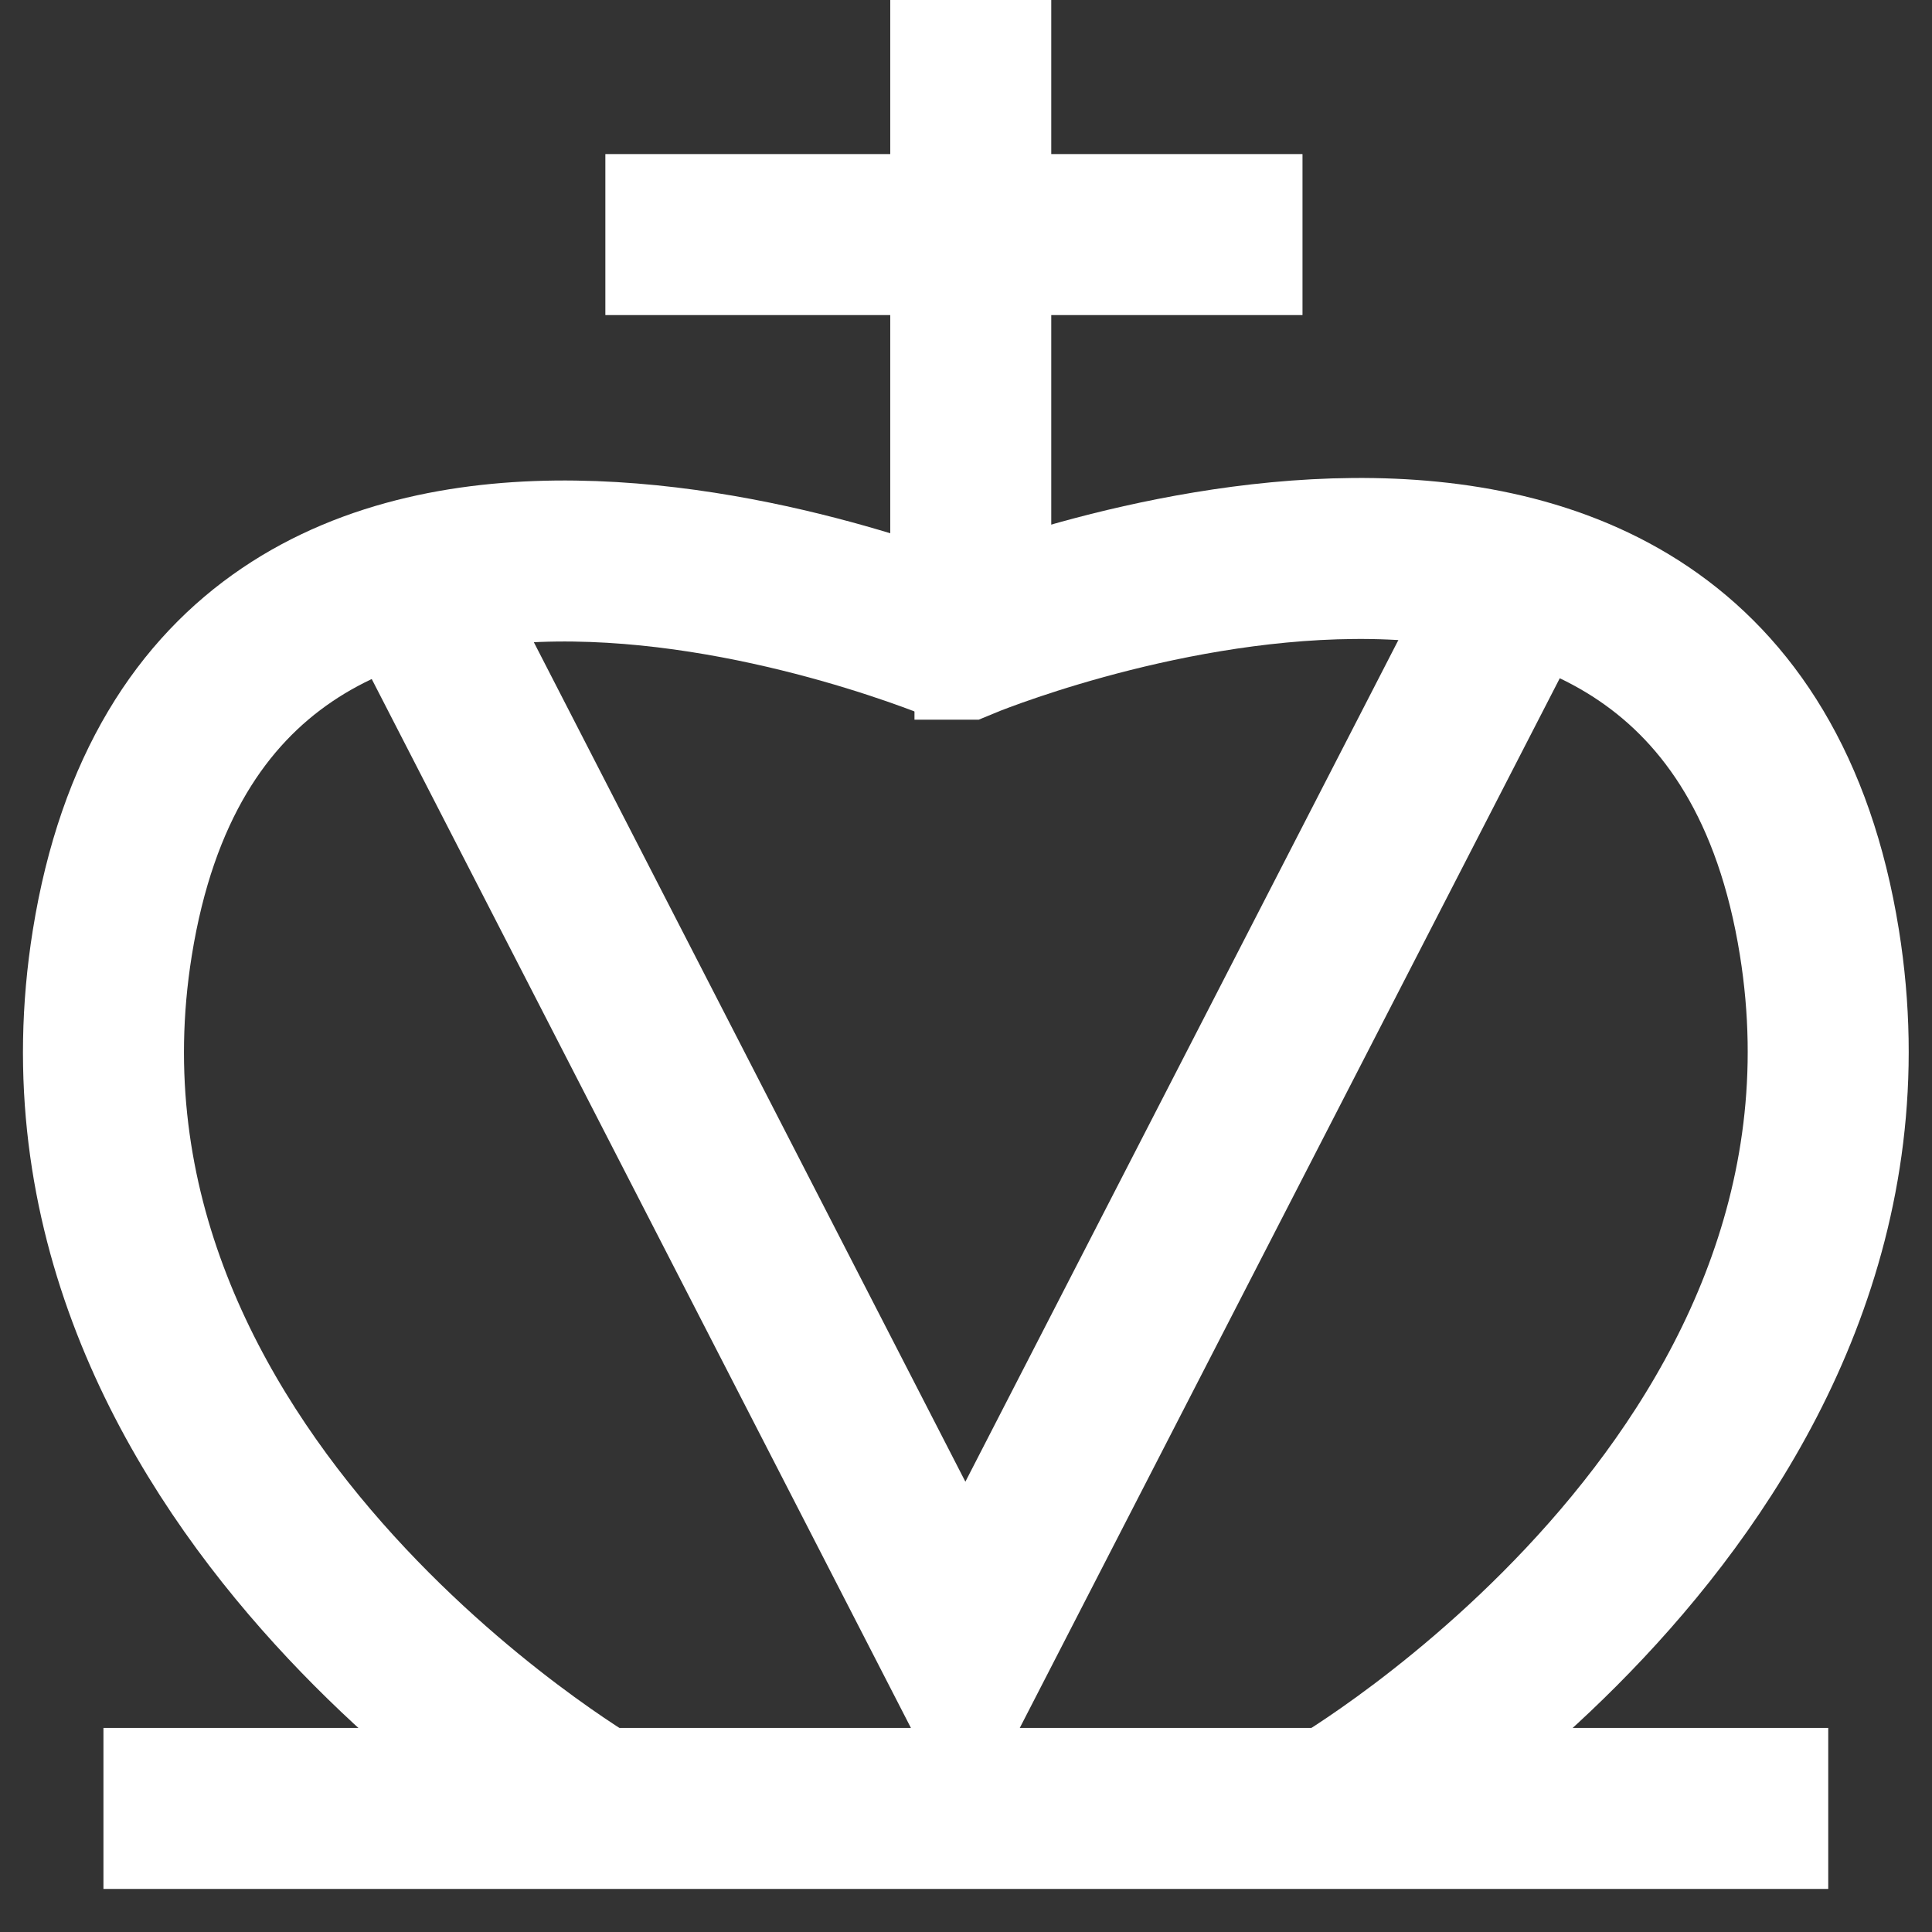
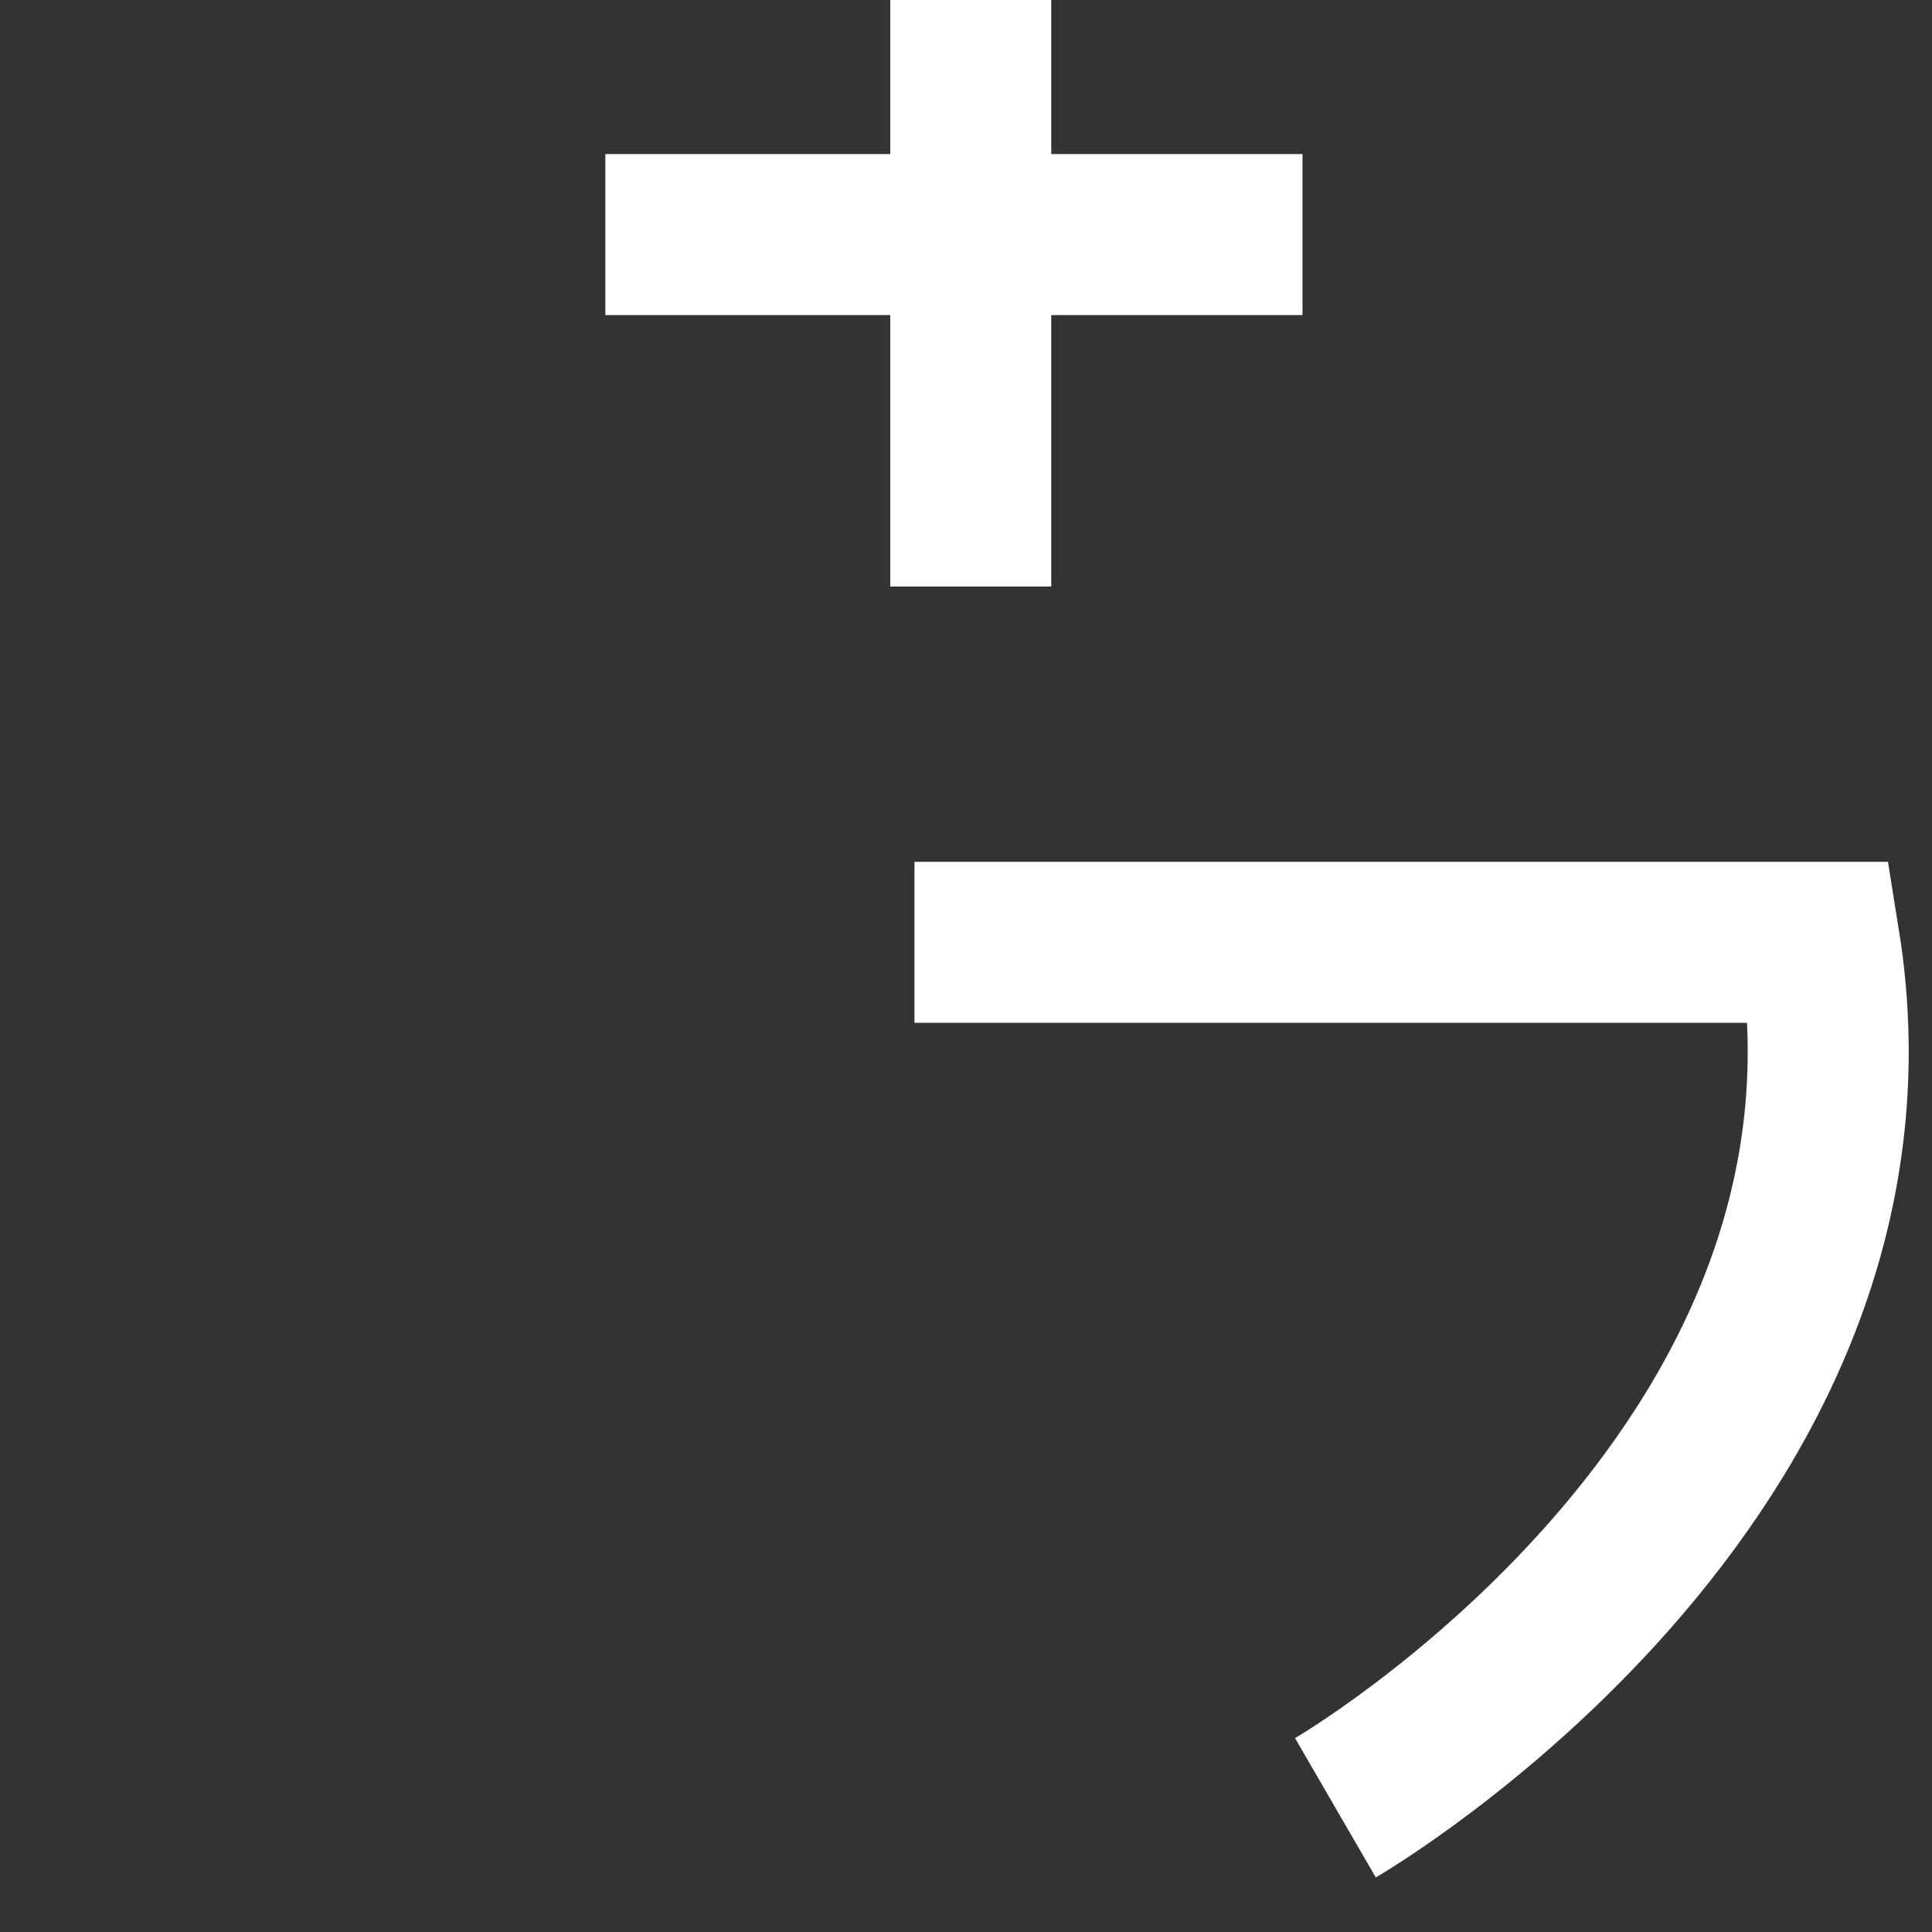
<svg xmlns="http://www.w3.org/2000/svg" width="24" height="24" viewBox="0 0 24 24" fill="none">
  <rect x="0" y="0" width="24" height="24" fill="#333333" stroke="none" />
  <g clip-path="url(#clip0_1745_92957)">
-     <path d="M1.285 22.465L22.711 22.465" stroke="white" stroke-width="2" />
-     <path d="M7.407 22.464C7.407 22.464 0.327 18.36 1.395 11.713C2.631 4.019 11.952 7.997 11.952 7.997" stroke="white" stroke-width="2" />
-     <path d="M16.589 22.457C16.589 22.457 23.669 18.353 22.601 11.706C21.365 4.012 11.958 7.94 11.958 7.94H11.36" stroke="white" stroke-width="2" />
-     <path d="M5.352 7.676L11.992 20.593L18.637 7.676" stroke="white" stroke-width="2" />
+     <path d="M16.589 22.457C16.589 22.457 23.669 18.353 22.601 11.706H11.36" stroke="white" stroke-width="2" />
    <path d="M12.059 0V7.286" stroke="white" stroke-width="2" />
    <path d="M7.52 2.914L16.18 2.914" stroke="white" stroke-width="2" />
  </g>
  <defs>
    <clipPath id="clip0_1745_92957">
      <rect width="24" height="24" fill="white" />
    </clipPath>
  </defs>
</svg>